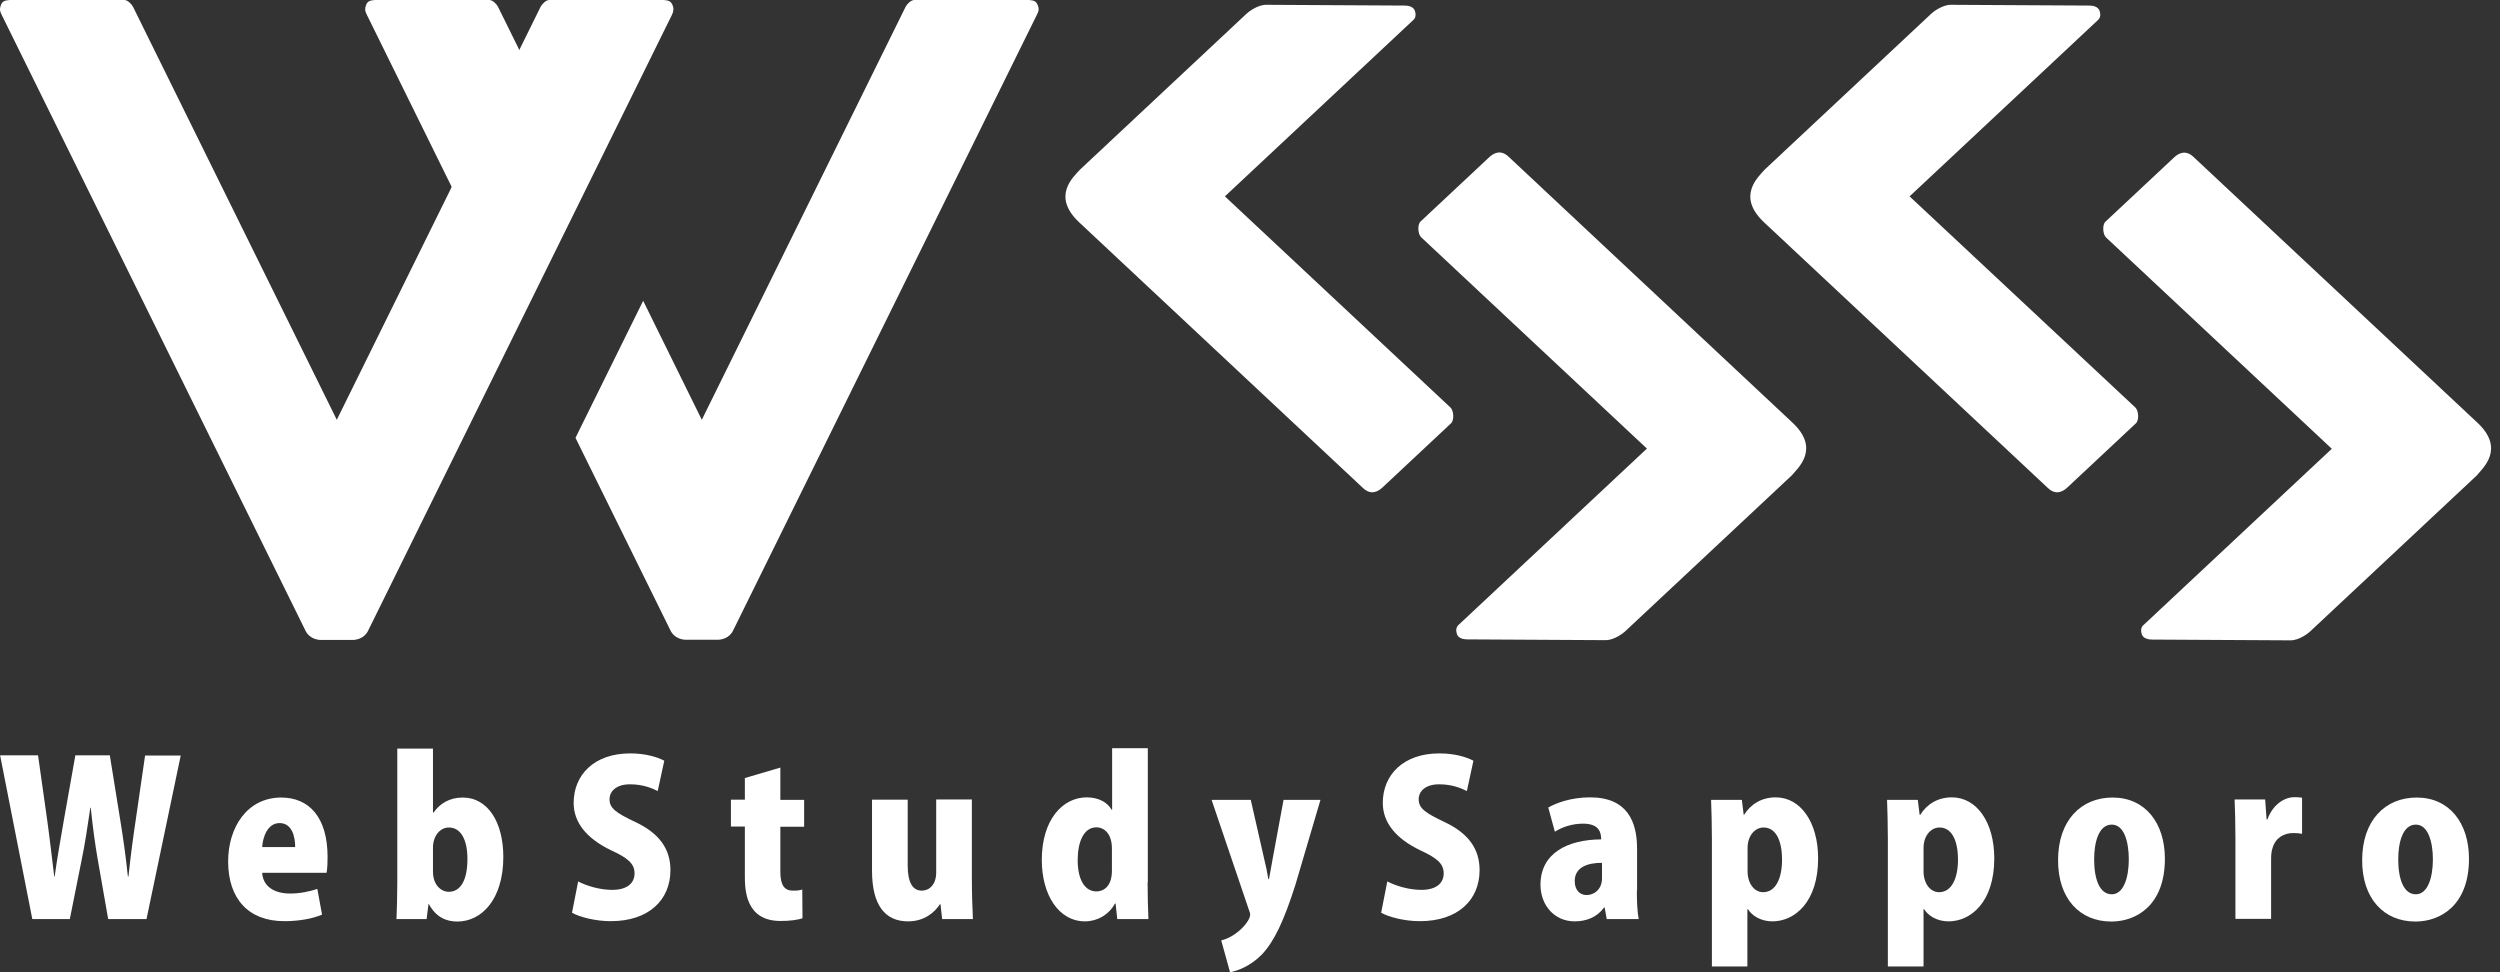
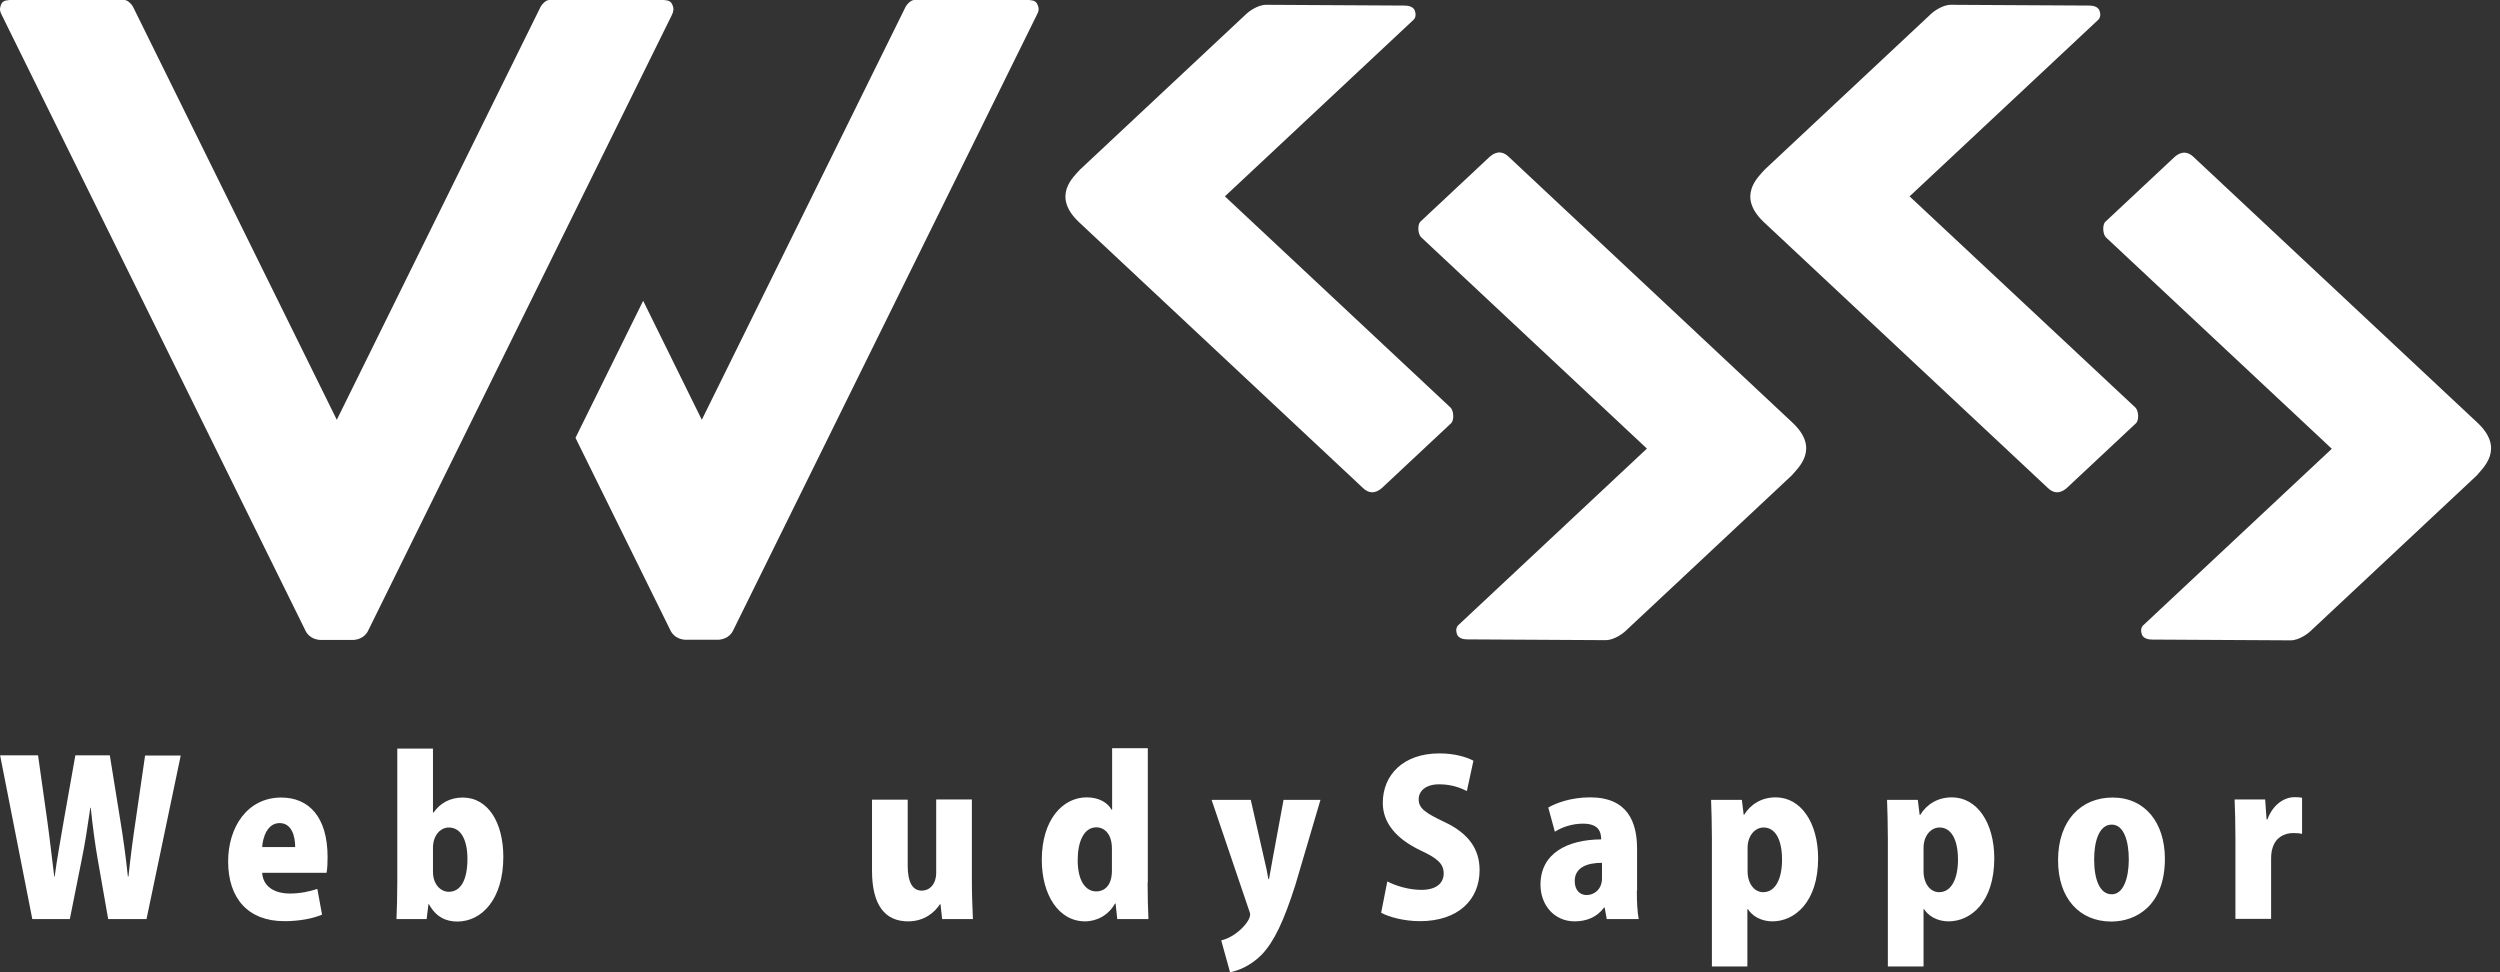
<svg xmlns="http://www.w3.org/2000/svg" width="180" height="70" viewBox="0 0 180 70" fill="none">
  <rect x="0" y="0" width="180" height="70" fill="#333333" stroke="none" />
  <path d="M13.015 54.383L10.549 66.172H7.788L7.036 61.874C6.844 60.782 6.681 59.566 6.534 58.156H6.504C6.297 59.566 6.12 60.754 5.884 61.888L5.028 66.172H2.326L0.008 54.383H2.739L3.389 58.985C3.581 60.353 3.743 61.818 3.906 63.117H3.935C4.112 61.763 4.378 60.381 4.614 58.958L5.426 54.383H7.907L8.66 59.054C8.881 60.409 9.058 61.68 9.206 63.104H9.25C9.398 61.68 9.575 60.353 9.782 58.971L10.446 54.397H13.015V54.383Z" fill="white" />
  <path d="M23.188 65.854C22.435 66.172 21.446 66.324 20.471 66.324C17.887 66.324 16.426 64.707 16.426 62.026C16.426 59.566 17.799 57.423 20.25 57.423C22.213 57.423 23.586 58.792 23.586 61.708C23.586 62.122 23.572 62.551 23.512 62.841H18.877C18.936 63.864 19.807 64.334 20.87 64.334C21.608 64.334 22.258 64.195 22.848 64.002L23.188 65.854ZM21.254 60.989C21.254 60.229 21.017 59.262 20.132 59.262C19.261 59.262 18.921 60.27 18.877 60.989H21.254Z" fill="white" />
  <path d="M31.219 58.502C31.662 57.866 32.355 57.423 33.315 57.423C35.146 57.423 36.239 59.234 36.239 61.694C36.239 64.776 34.659 66.351 32.931 66.351C32.134 66.351 31.396 66.047 30.879 65.094H30.85L30.717 66.172H28.546C28.576 65.495 28.605 64.499 28.605 63.546V53.899H31.174V58.502H31.219ZM31.174 62.758C31.174 63.726 31.765 64.209 32.311 64.209C33.167 64.209 33.655 63.366 33.655 61.846C33.655 60.505 33.212 59.58 32.311 59.58C31.735 59.58 31.174 60.118 31.174 61.044V62.758Z" fill="white" />
-   <path d="M47.356 56.954C46.943 56.746 46.278 56.47 45.363 56.47C44.374 56.47 43.886 56.967 43.886 57.548C43.886 58.197 44.359 58.529 45.732 59.179C47.533 60.022 48.271 61.183 48.271 62.648C48.271 64.803 46.706 66.324 43.975 66.324C42.838 66.324 41.716 66.02 41.185 65.716L41.627 63.463C42.233 63.781 43.178 64.071 44.078 64.071C45.156 64.071 45.688 63.587 45.688 62.883C45.688 62.164 45.171 61.763 44.005 61.224C42.218 60.367 41.303 59.206 41.303 57.81C41.303 55.806 42.764 54.245 45.378 54.245C46.455 54.245 47.297 54.494 47.828 54.77L47.356 56.954Z" fill="white" />
-   <path d="M53.645 56.014L56.185 55.267V57.589H57.897V59.524H56.185V62.758C56.185 63.767 56.495 64.126 57.1 64.126C57.395 64.126 57.558 64.112 57.764 64.043L57.779 66.117C57.454 66.227 56.893 66.31 56.199 66.31C53.675 66.31 53.63 64.057 53.63 63.076V59.51H52.627V57.575H53.63V56.014H53.645Z" fill="white" />
  <path d="M69.975 63.408C69.975 64.458 70.019 65.412 70.049 66.172H67.834L67.716 65.108H67.672C67.317 65.66 66.579 66.338 65.383 66.338C63.715 66.338 62.785 65.163 62.785 62.689V57.575H65.354V62.302C65.354 63.463 65.664 64.126 66.372 64.126C66.904 64.126 67.406 63.698 67.406 62.827V57.562H69.975V63.408Z" fill="white" />
  <path d="M82.627 63.546C82.627 64.486 82.657 65.481 82.686 66.172H80.442L80.324 65.052H80.28C79.837 65.868 78.995 66.338 78.124 66.338C76.234 66.338 75.009 64.444 75.009 61.915C75.009 58.999 76.529 57.41 78.242 57.41C79.113 57.41 79.748 57.783 80.029 58.294H80.073V53.872H82.642V63.546H82.627ZM80.058 61.1C80.058 59.911 79.394 59.566 78.951 59.566C78.021 59.566 77.593 60.63 77.593 61.929C77.593 63.408 78.153 64.182 78.936 64.182C79.423 64.182 80.058 63.864 80.058 62.689V61.1Z" fill="white" />
  <path d="M95.074 57.589L93.272 63.698C92.431 66.338 91.737 67.789 90.851 68.728C90.024 69.572 89.094 69.903 88.563 70L87.928 67.706C88.991 67.471 90.01 66.365 90.01 65.854C90.01 65.757 89.98 65.647 89.906 65.467L87.234 57.589H90.054L91.013 61.804C91.132 62.288 91.25 62.841 91.323 63.297H91.368C91.456 62.841 91.545 62.288 91.634 61.818L92.416 57.589H95.074Z" fill="white" />
  <path d="M105.615 56.954C105.201 56.746 104.537 56.47 103.622 56.47C102.632 56.47 102.145 56.967 102.145 57.548C102.145 58.197 102.618 58.529 103.991 59.179C105.792 60.022 106.53 61.183 106.53 62.648C106.53 64.803 104.965 66.324 102.234 66.324C101.097 66.324 99.975 66.02 99.443 65.716L99.886 63.463C100.492 63.781 101.437 64.071 102.337 64.071C103.415 64.071 103.946 63.587 103.946 62.883C103.946 62.164 103.43 61.763 102.263 61.224C100.477 60.367 99.561 59.206 99.561 57.81C99.561 55.806 101.023 54.245 103.636 54.245C104.714 54.245 105.556 54.494 106.087 54.77L105.615 56.954Z" fill="white" />
  <path d="M117.854 64.14C117.854 64.9 117.884 65.647 117.987 66.172H115.684L115.536 65.343H115.492C114.99 66.034 114.222 66.338 113.381 66.338C111.889 66.338 110.915 65.149 110.915 63.698C110.915 61.431 112.864 60.45 115.285 60.436C115.285 59.787 115.005 59.303 113.971 59.303C113.203 59.303 112.465 59.552 111.949 59.883L111.476 58.142C112.008 57.838 113.071 57.41 114.488 57.41C117.205 57.41 117.869 59.206 117.869 61.114V64.14H117.854ZM115.359 62.122C114.296 62.122 113.381 62.44 113.381 63.435C113.381 64.14 113.794 64.444 114.237 64.444C114.768 64.444 115.344 64.043 115.344 63.242V62.122H115.359Z" fill="white" />
  <path d="M125.575 58.667C126.062 57.88 126.86 57.41 127.849 57.41C129.665 57.41 130.905 59.234 130.905 61.804C130.905 64.942 129.222 66.338 127.613 66.338C126.786 66.338 126.151 65.937 125.856 65.467H125.811V69.585H123.257V60.422C123.257 59.358 123.228 58.405 123.198 57.589H125.413L125.546 58.667H125.575ZM125.826 62.73C125.826 63.601 126.299 64.237 126.948 64.237C127.849 64.237 128.307 63.242 128.307 61.901C128.307 60.464 127.834 59.58 126.978 59.58C126.373 59.58 125.826 60.146 125.826 61.058V62.73Z" fill="white" />
  <path d="M138.258 58.667C138.746 57.88 139.543 57.41 140.532 57.41C142.348 57.41 143.588 59.234 143.588 61.804C143.588 64.942 141.905 66.338 140.296 66.338C139.469 66.338 138.834 65.937 138.539 65.467H138.495V69.585H135.926V60.422C135.926 59.358 135.896 58.405 135.867 57.589H138.081L138.214 58.667H138.258ZM138.495 62.73C138.495 63.601 138.967 64.237 139.617 64.237C140.517 64.237 140.975 63.242 140.975 61.901C140.975 60.464 140.503 59.58 139.646 59.58C139.041 59.58 138.495 60.146 138.495 61.058V62.73Z" fill="white" />
  <path d="M155.872 61.832C155.872 65.177 153.82 66.351 152.018 66.351C149.745 66.351 148.18 64.707 148.18 61.943C148.18 59.054 149.848 57.423 152.107 57.423C154.454 57.423 155.872 59.248 155.872 61.832ZM152.048 59.372C151.088 59.372 150.778 60.685 150.778 61.874C150.778 63.311 151.177 64.389 152.048 64.389C152.875 64.389 153.273 63.242 153.273 61.874C153.273 60.602 152.934 59.372 152.048 59.372Z" fill="white" />
  <path d="M165.749 60.035C165.572 59.994 165.38 59.98 165.114 59.98C164.465 59.98 163.844 60.298 163.623 61.058C163.549 61.252 163.52 61.556 163.52 61.86V66.158H160.951V60.34C160.951 59.206 160.921 58.336 160.892 57.562H163.091L163.195 58.999H163.254C163.667 57.866 164.524 57.396 165.203 57.396C165.454 57.396 165.587 57.41 165.749 57.437V60.035Z" fill="white" />
-   <path d="M177.767 61.832C177.767 65.177 175.715 66.351 173.913 66.351C171.64 66.351 170.075 64.707 170.075 61.943C170.075 59.054 171.743 57.423 174.002 57.423C176.349 57.423 177.767 59.248 177.767 61.832ZM173.943 59.372C172.983 59.372 172.673 60.685 172.673 61.874C172.673 63.311 173.072 64.389 173.943 64.389C174.77 64.389 175.168 63.242 175.168 61.874C175.168 60.602 174.814 59.372 173.943 59.372Z" fill="white" />
  <path d="M129.075 30.446L108.627 11.291C108.051 10.738 107.535 11.029 107.225 11.319L102.279 15.949C102.042 16.17 102.087 16.861 102.323 17.082L118.209 31.953L118.578 32.298L105.054 44.958C104.789 45.165 104.833 45.469 104.907 45.676C105.025 45.98 105.409 46.035 105.645 46.035L115.611 46.091C116.231 46.091 116.88 45.58 116.998 45.469L129.002 34.233C129.474 33.68 131.054 32.312 129.075 30.446Z" fill="white" />
  <path d="M77.681 15.99L98.129 35.131C98.705 35.684 99.222 35.394 99.532 35.104L104.478 30.474C104.714 30.253 104.67 29.562 104.434 29.341L88.562 14.484L88.193 14.138L101.717 1.479C101.983 1.271 101.939 0.967 101.865 0.76C101.747 0.456 101.363 0.401 101.127 0.401L91.161 0.346C90.541 0.346 89.891 0.857 89.773 0.967L77.77 12.203C77.283 12.742 75.703 14.111 77.681 15.99Z" fill="white" />
  <path d="M178.387 30.446L157.939 11.305C157.363 10.752 156.846 11.043 156.536 11.333L151.59 15.963C151.354 16.184 151.398 16.875 151.634 17.096L167.521 31.966L167.89 32.312L154.366 44.971C154.1 45.179 154.144 45.483 154.218 45.69C154.336 45.994 154.72 46.049 154.956 46.049L164.922 46.105C165.542 46.105 166.192 45.593 166.31 45.483L178.313 34.247C178.786 33.68 180.365 32.312 178.387 30.446Z" fill="white" />
  <path d="M126.994 15.99L147.442 35.131C148.018 35.684 148.534 35.394 148.844 35.104L153.79 30.474C154.027 30.253 153.982 29.562 153.746 29.341L137.86 14.484L137.491 14.138L151.015 1.479C151.28 1.271 151.236 0.967 151.162 0.76C151.044 0.456 150.66 0.401 150.424 0.401L140.458 0.346C139.838 0.346 139.189 0.857 139.071 0.967L127.067 12.203C126.595 12.742 125.015 14.111 126.994 15.99Z" fill="white" />
-   <path d="M36.563 21.657L41.435 11.789L35.854 0.484C35.751 0.29 35.471 0 35.234 0H26.981C26.582 0.028 26.45 0.124 26.361 0.359C26.258 0.594 26.273 0.815 26.42 1.078L36.563 21.657Z" fill="white" />
  <path d="M74.714 0.359C74.61 0.124 74.492 0.028 74.094 0H65.826C65.59 0 65.309 0.29 65.206 0.484L50.53 30.225L46.308 21.657L41.435 31.524L48.271 45.386C48.552 45.98 49.157 46.063 49.393 46.063H50.53H51.667C51.903 46.063 52.509 45.98 52.789 45.386L74.655 1.064C74.802 0.815 74.817 0.594 74.714 0.359Z" fill="white" />
  <path d="M48.419 0.359C48.316 0.124 48.197 0.028 47.799 0H39.546C39.309 0 39.029 0.29 38.926 0.484L24.25 30.225L9.575 0.484C9.471 0.29 9.191 0 8.955 0H0.687C0.288 0.028 0.155 0.124 0.067 0.359C-0.037 0.594 -0.022 0.815 0.126 1.078L21.991 45.4C22.272 45.994 22.877 46.077 23.113 46.077H24.25H25.387C25.623 46.077 26.229 45.994 26.509 45.4L48.375 1.078C48.508 0.815 48.522 0.594 48.419 0.359Z" fill="white" />
</svg>